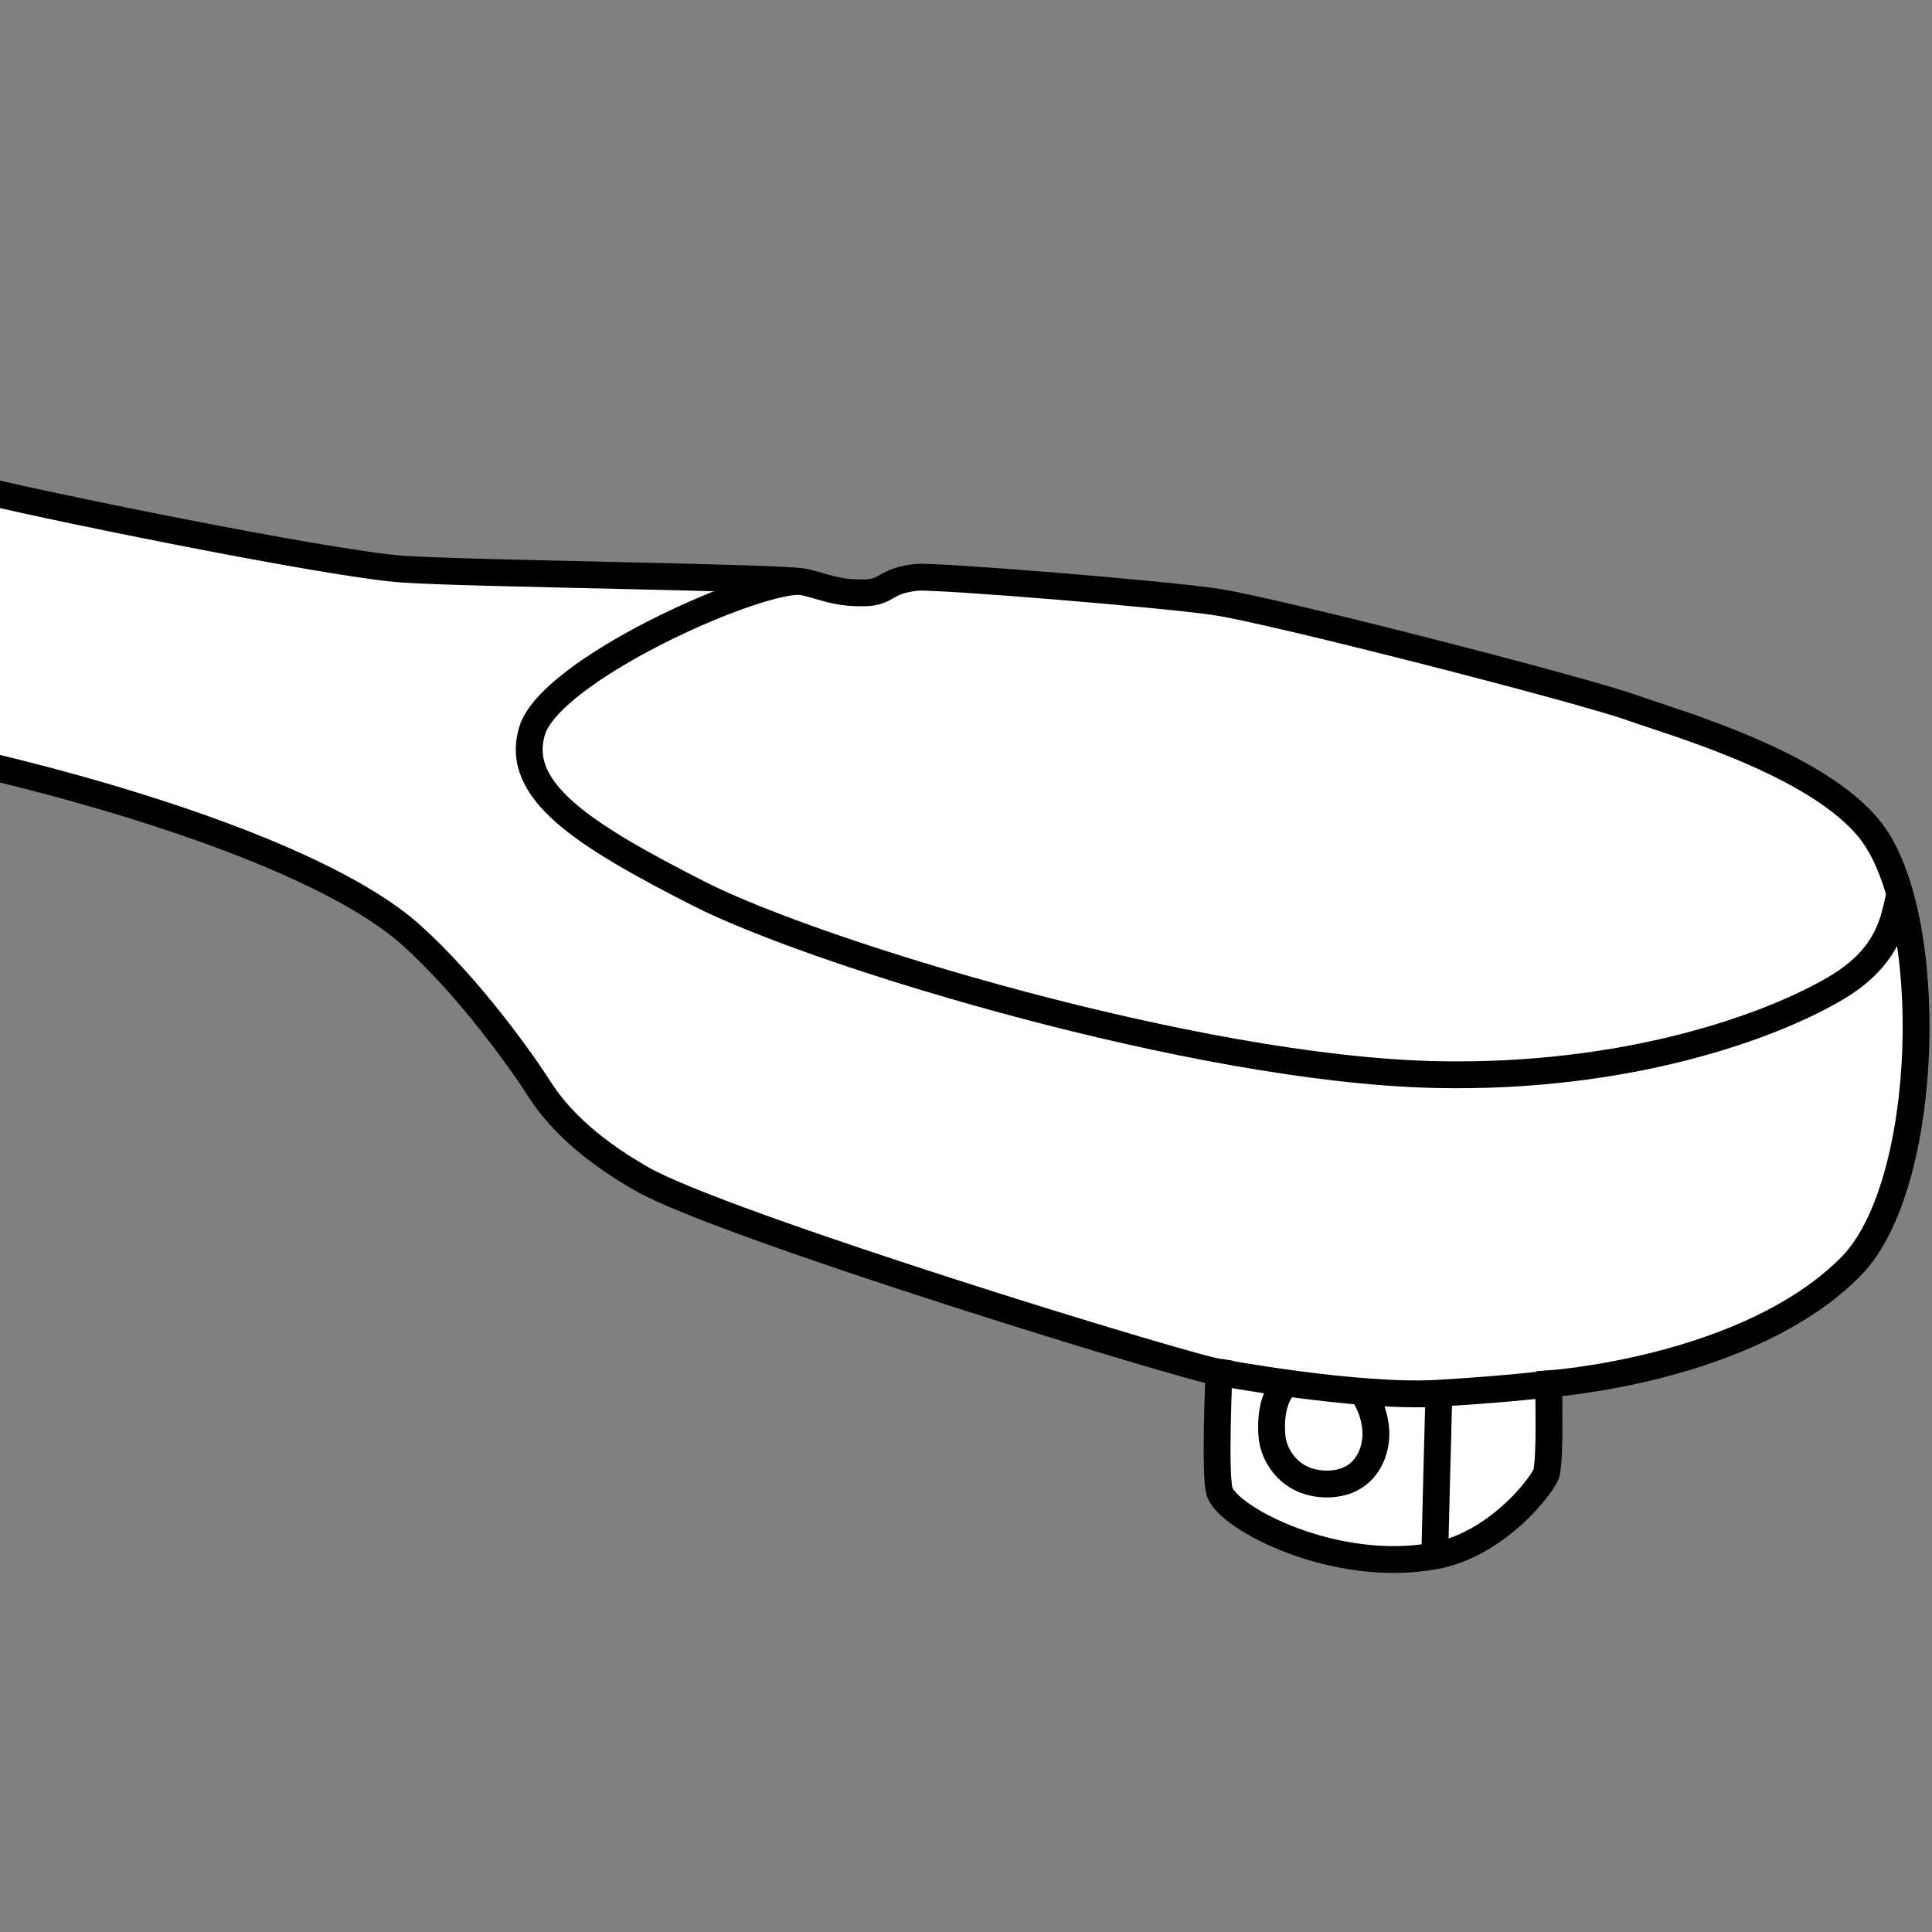
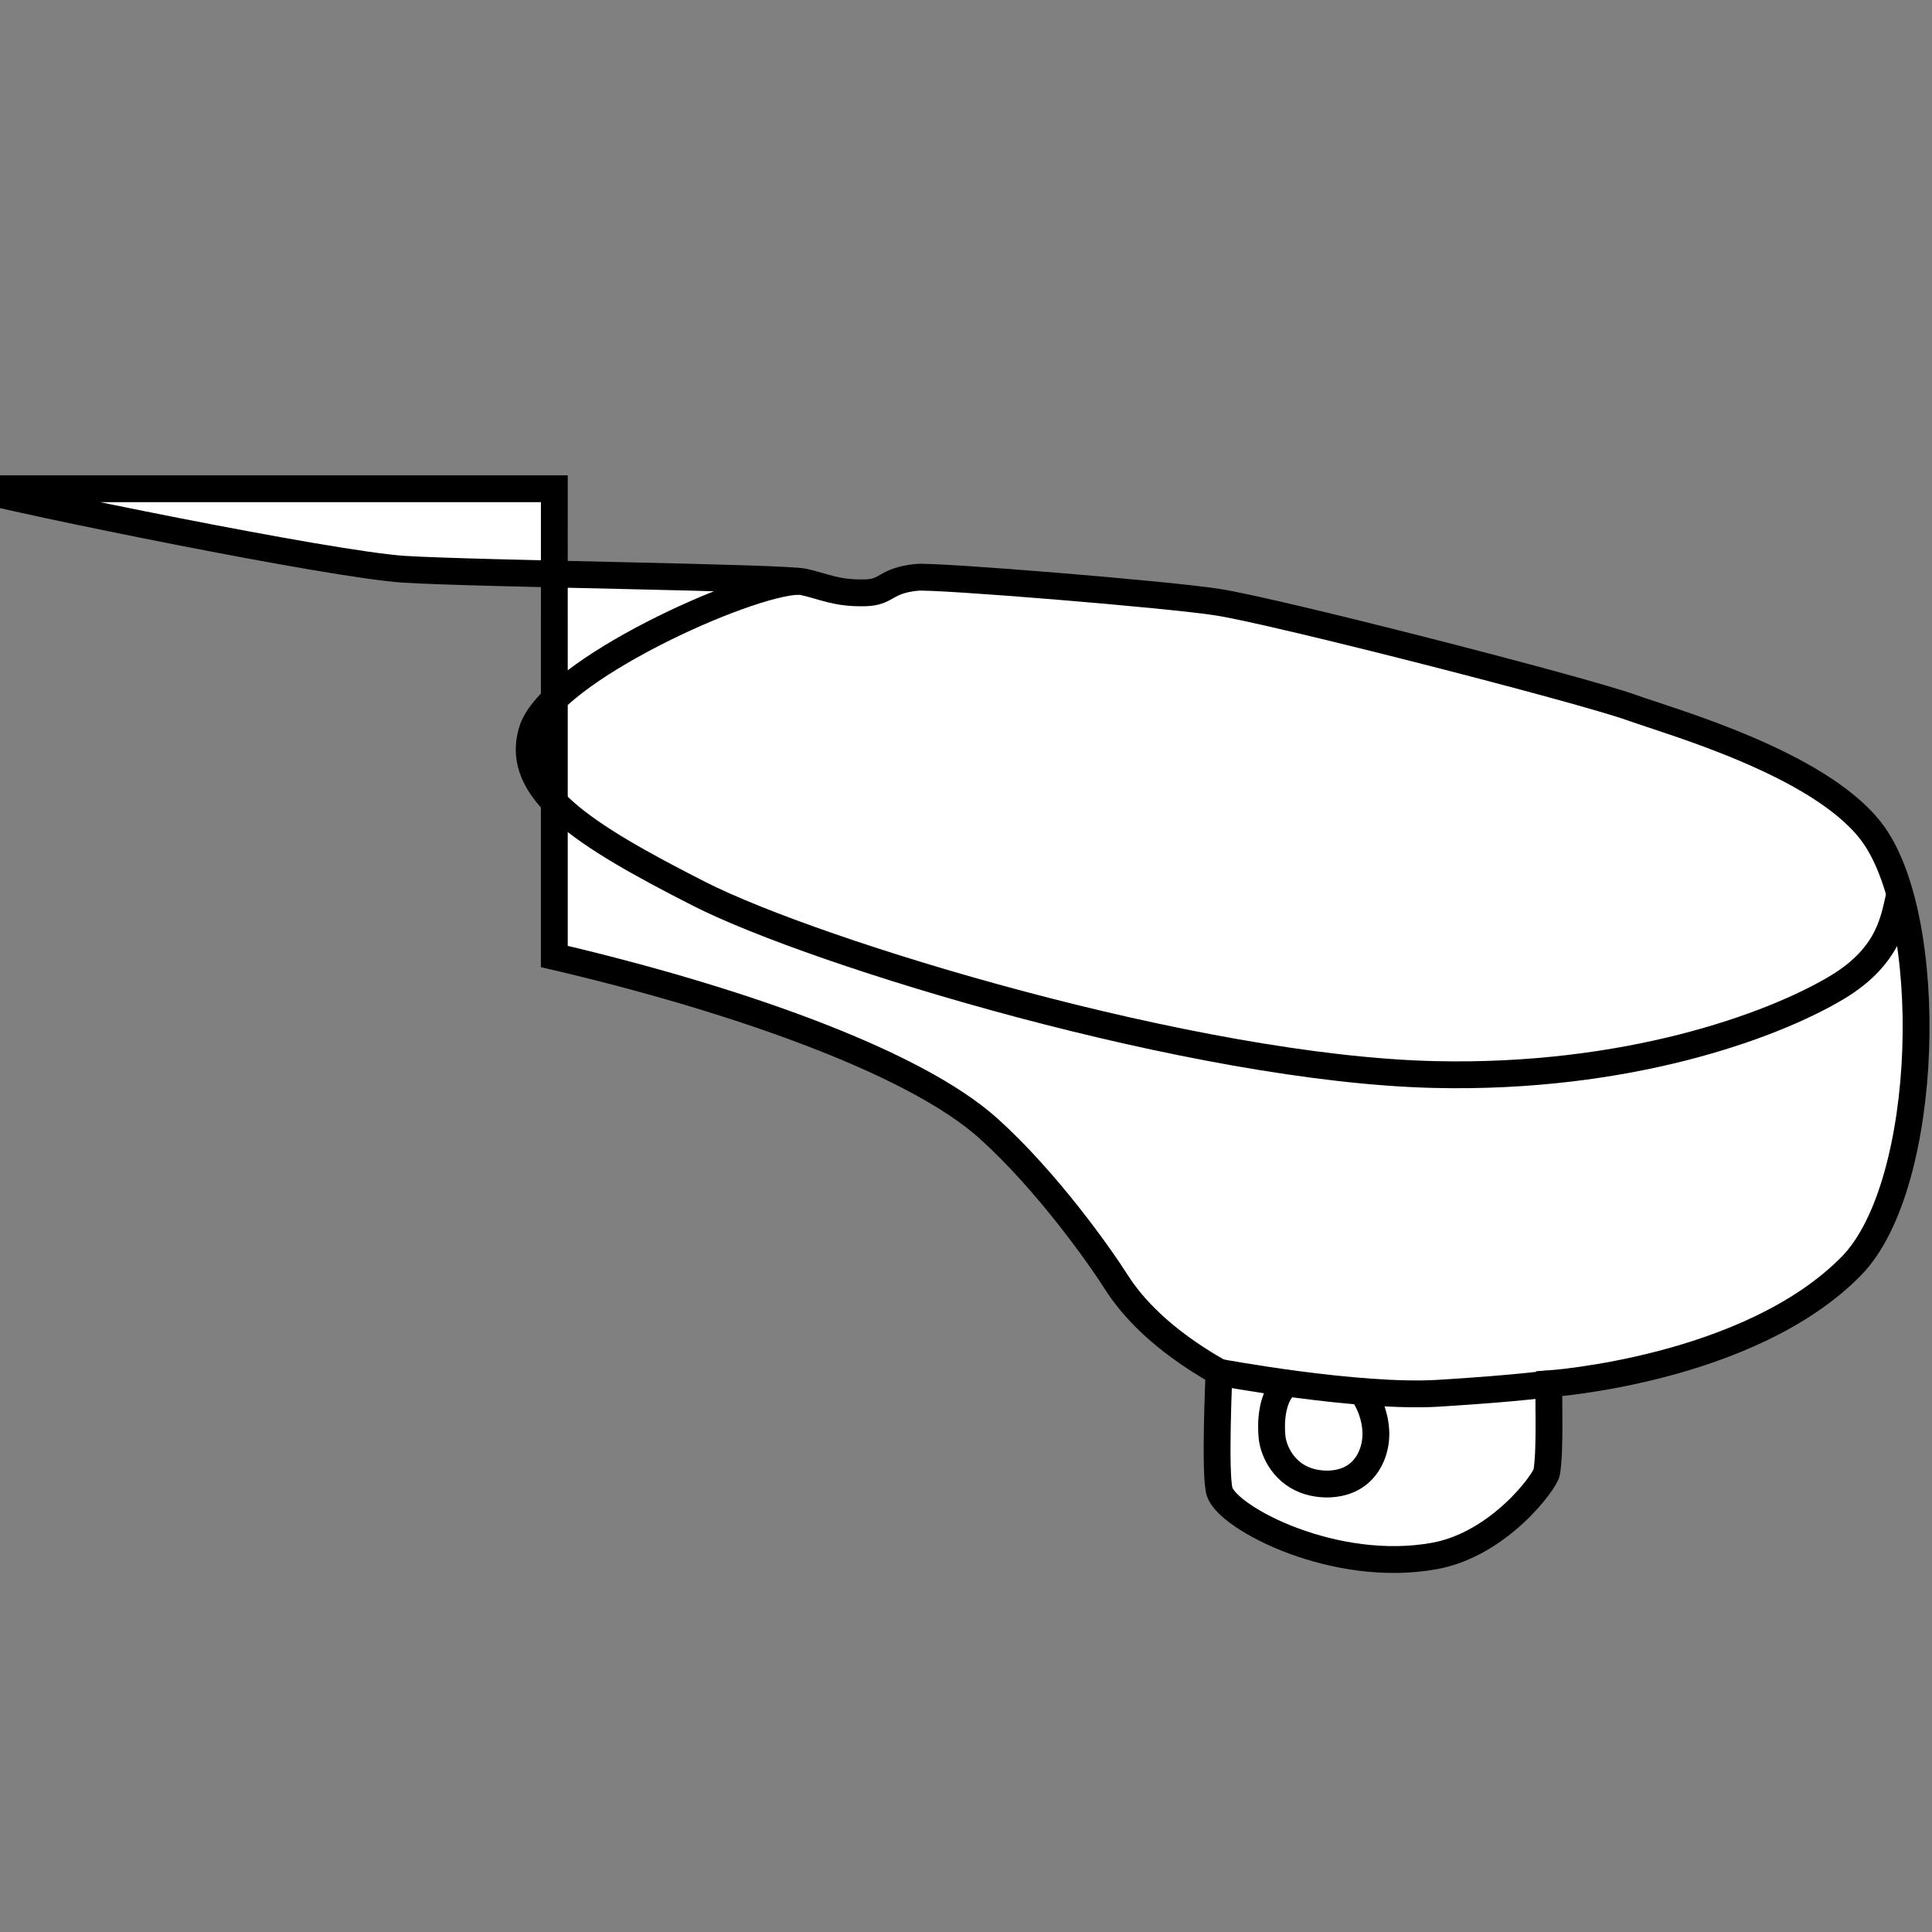
<svg xmlns="http://www.w3.org/2000/svg" xmlns:xlink="http://www.w3.org/1999/xlink" version="1.1" id="image" x="0px" y="0px" width="57.598px" height="57.598px" viewBox="0 0 57.598 57.598" enable-background="new 0 0 57.598 57.598" xml:space="preserve">
  <rect x="0" y="0" width="57.598" height="57.598" fill="#808080" stroke="none" />
  <g>
    <defs>
      <rect id="SVGID_1_" width="57.598" height="57.598" />
    </defs>
    <clipPath id="SVGID_00000092446418624589798480000000403765699061323949_">
      <use xlink:href="#SVGID_1_" overflow="visible" />
    </clipPath>
-     <path clip-path="url(#SVGID_00000092446418624589798480000000403765699061323949_)" fill="#FFFFFF" stroke="#000000" stroke-width="0.8" stroke-miterlimit="10" d="   M-0.676,14.571c1.131,0.326,10.536,2.264,12.737,2.401s11.284,0.24,11.903,0.378   c0.619,0.138,0.973,0.345,1.833,0.323c0.677-0.018,0.57-0.362,1.535-0.461c0.552-0.057,7.481,0.505,8.982,0.742   c1.757,0.277,10.814,2.598,12.342,3.146c1.21,0.433,5.528,1.645,7.108,3.659   c1.98,2.524,1.806,10.566-0.573,12.987c-3.046,3.099-9.011,3.509-9.011,3.509   c-0.022,0.477,0.044,1.936-0.067,2.632c-0.044,0.276-1.415,2.146-3.341,2.499   c-2.969,0.544-6.139-1.11-6.409-1.905c-0.163-0.481-0.02-3.57-0.02-3.57   c-0.963-0.138-14.758-4.367-17.202-5.759c-1.713-0.975-2.587-1.941-3.068-2.697   c-0.481-0.757-2.054-2.994-3.805-4.571c-2.27-2.044-7.769-3.919-12.944-5.127V14.571z" />
+     <path clip-path="url(#SVGID_00000092446418624589798480000000403765699061323949_)" fill="#FFFFFF" stroke="#000000" stroke-width="0.8" stroke-miterlimit="10" d="   M-0.676,14.571c1.131,0.326,10.536,2.264,12.737,2.401s11.284,0.24,11.903,0.378   c0.619,0.138,0.973,0.345,1.833,0.323c0.677-0.018,0.57-0.362,1.535-0.461c0.552-0.057,7.481,0.505,8.982,0.742   c1.757,0.277,10.814,2.598,12.342,3.146c1.21,0.433,5.528,1.645,7.108,3.659   c1.98,2.524,1.806,10.566-0.573,12.987c-3.046,3.099-9.011,3.509-9.011,3.509   c-0.022,0.477,0.044,1.936-0.067,2.632c-0.044,0.276-1.415,2.146-3.341,2.499   c-2.969,0.544-6.139-1.11-6.409-1.905c-0.163-0.481-0.02-3.57-0.02-3.57   c-1.713-0.975-2.587-1.941-3.068-2.697   c-0.481-0.757-2.054-2.994-3.805-4.571c-2.27-2.044-7.769-3.919-12.944-5.127V14.571z" />
    <path clip-path="url(#SVGID_00000092446418624589798480000000403765699061323949_)" fill="none" stroke="#000000" stroke-width="0.8" stroke-miterlimit="10" d="   M36.343,40.911c0,0,4.153,0.774,6.553,0.625c0.041-0.003,0.082-0.005,0.122-0.008   c2.308-0.145,3.161-0.274,3.161-0.274" />
-     <path clip-path="url(#SVGID_00000092446418624589798480000000403765699061323949_)" fill="none" stroke="#000000" stroke-width="0.8" stroke-miterlimit="10" d="   M42.773,46.386c0-0.124,0.124-4.85,0.124-4.85" />
    <path clip-path="url(#SVGID_00000092446418624589798480000000403765699061323949_)" fill="none" stroke="#000000" stroke-width="0.8" stroke-miterlimit="10" d="   M38.376,41.233c-0.48,0.382-0.495,1.202-0.453,1.609c0.045,0.445,0.373,1.115,1.118,1.329   c0.547,0.157,1.512,0.129,1.872-0.829c0.348-0.927-0.266-1.857-0.348-1.864" />
    <path clip-path="url(#SVGID_00000092446418624589798480000000403765699061323949_)" fill="none" stroke="#000000" stroke-width="0.8" stroke-miterlimit="10" d="   M56.639,26.649c-0.17,0.683-0.257,1.824-1.879,2.793c-1.944,1.162-6.271,2.725-11.987,2.593   c-7.131-0.164-18.437-3.611-21.927-5.386c-3.49-1.776-5.526-3.084-4.981-4.866   c0.545-1.781,6.384-4.423,7.944-4.453" />
  </g>
</svg>